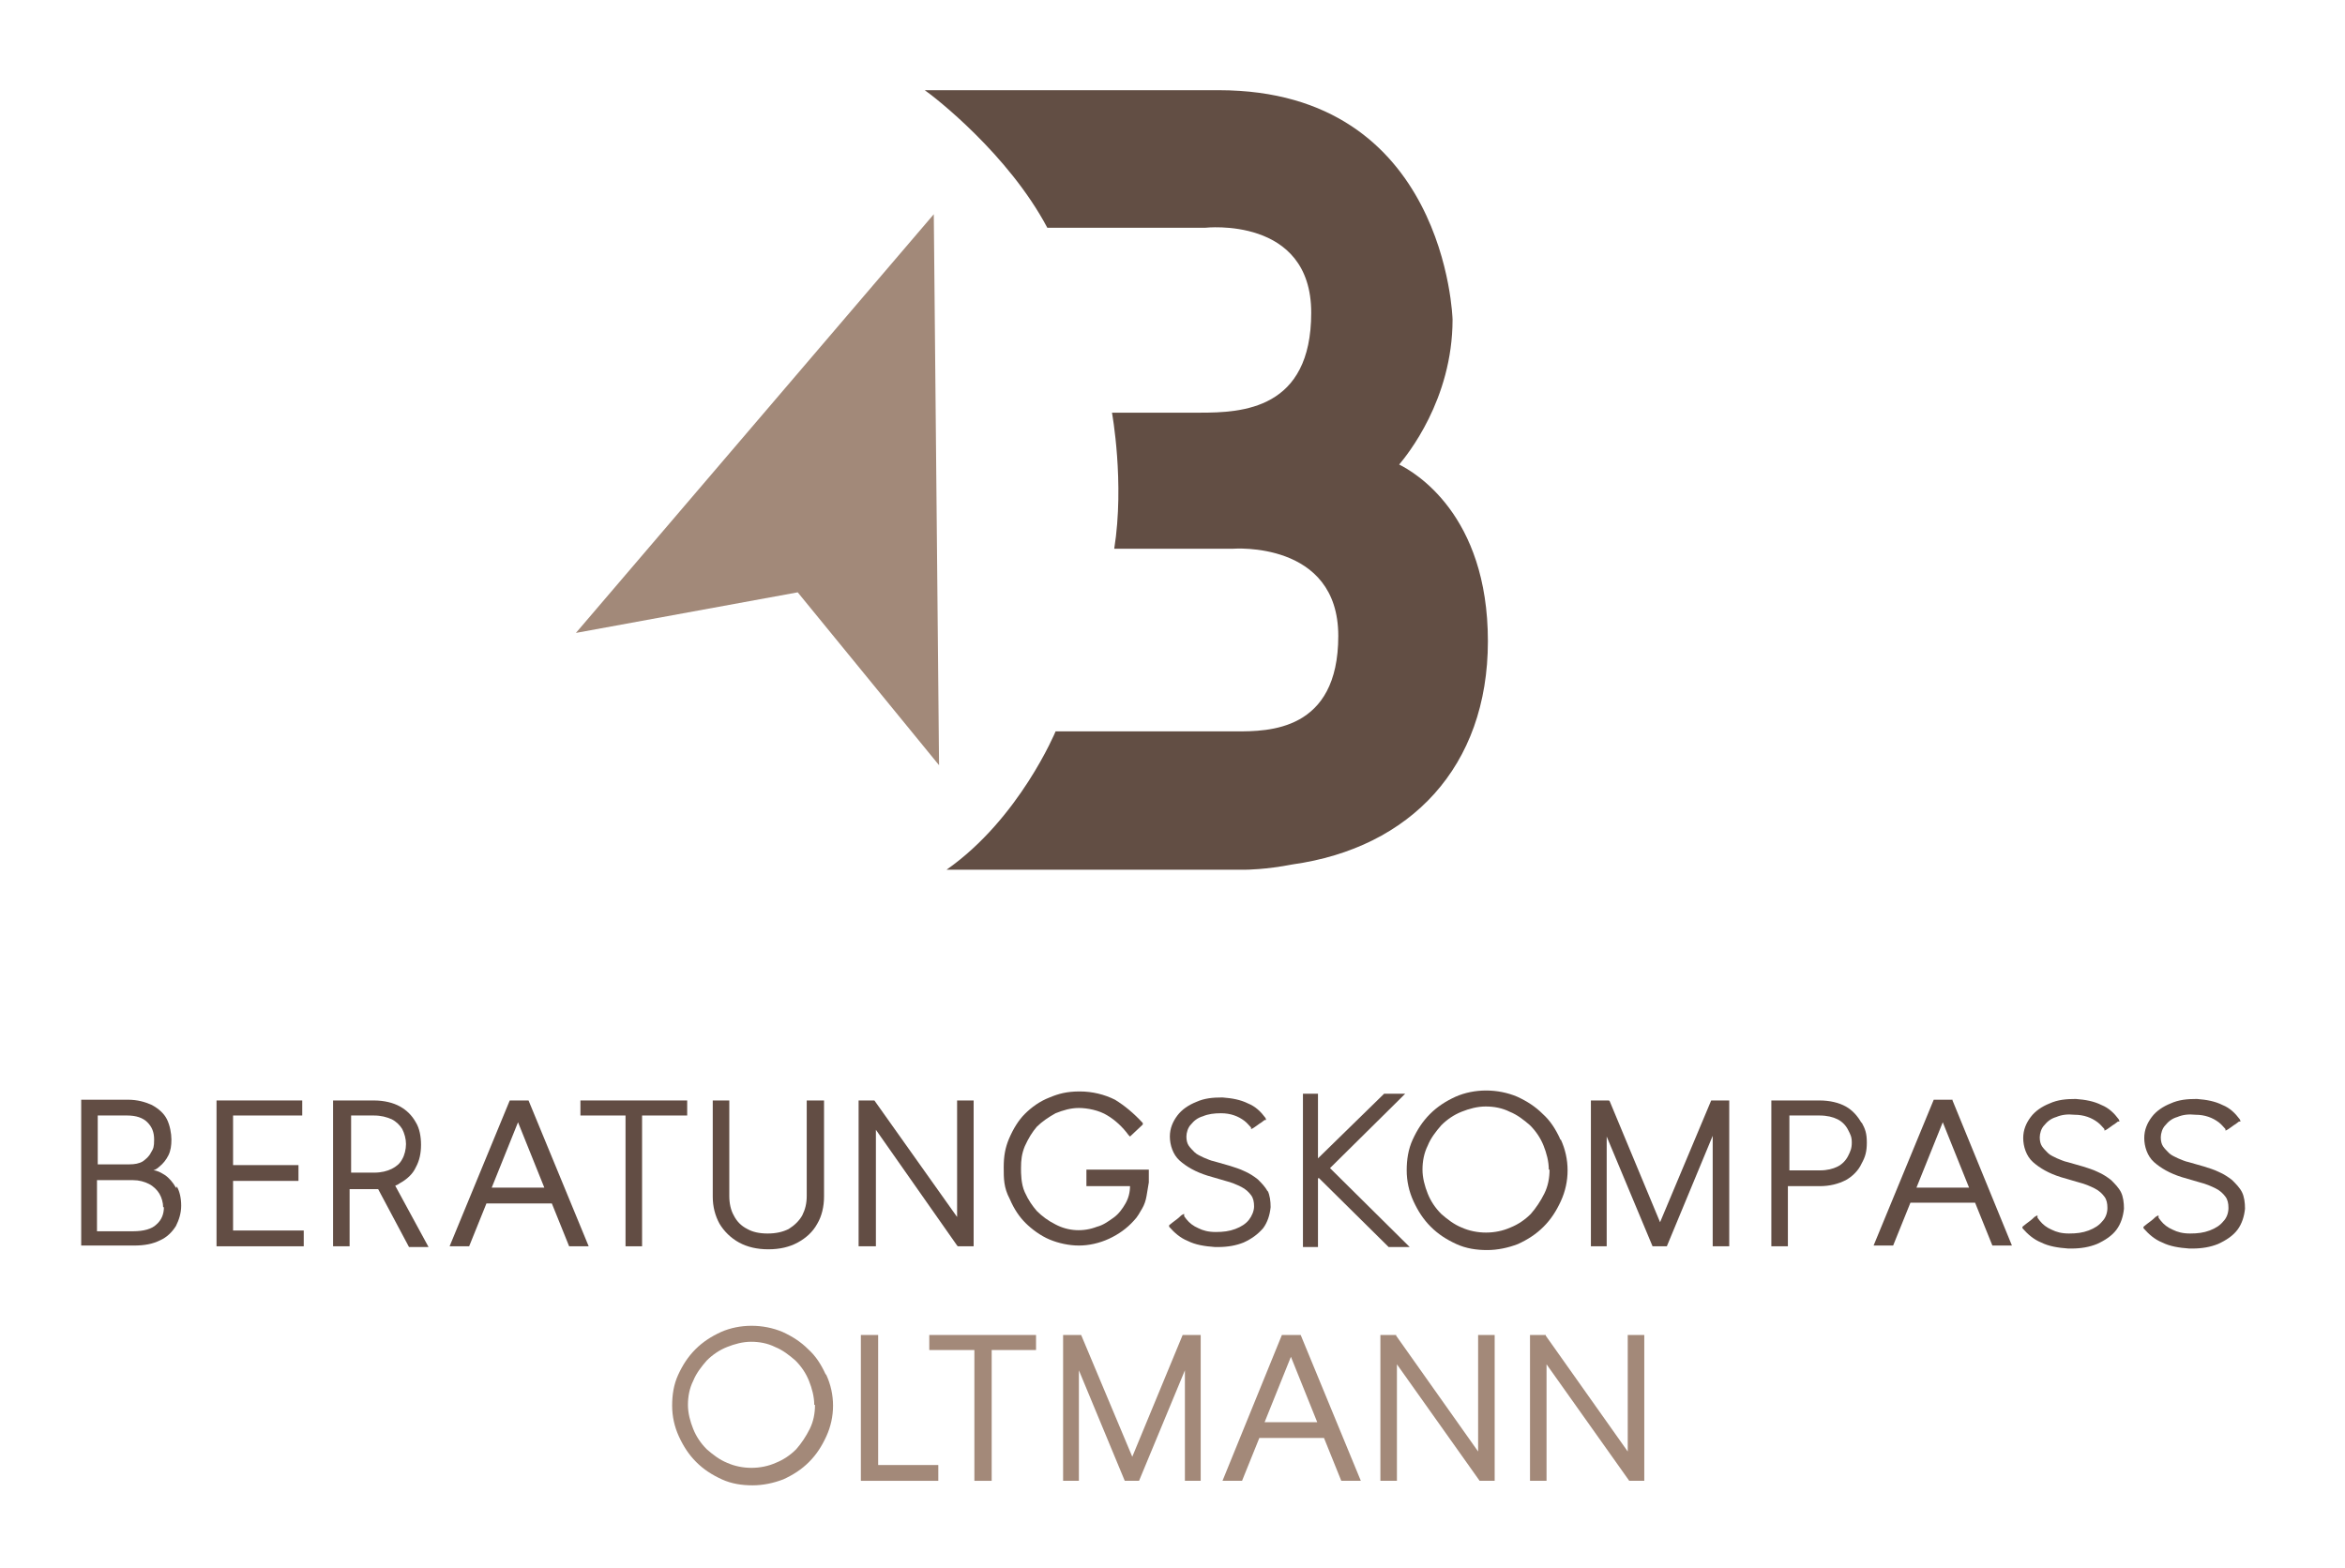
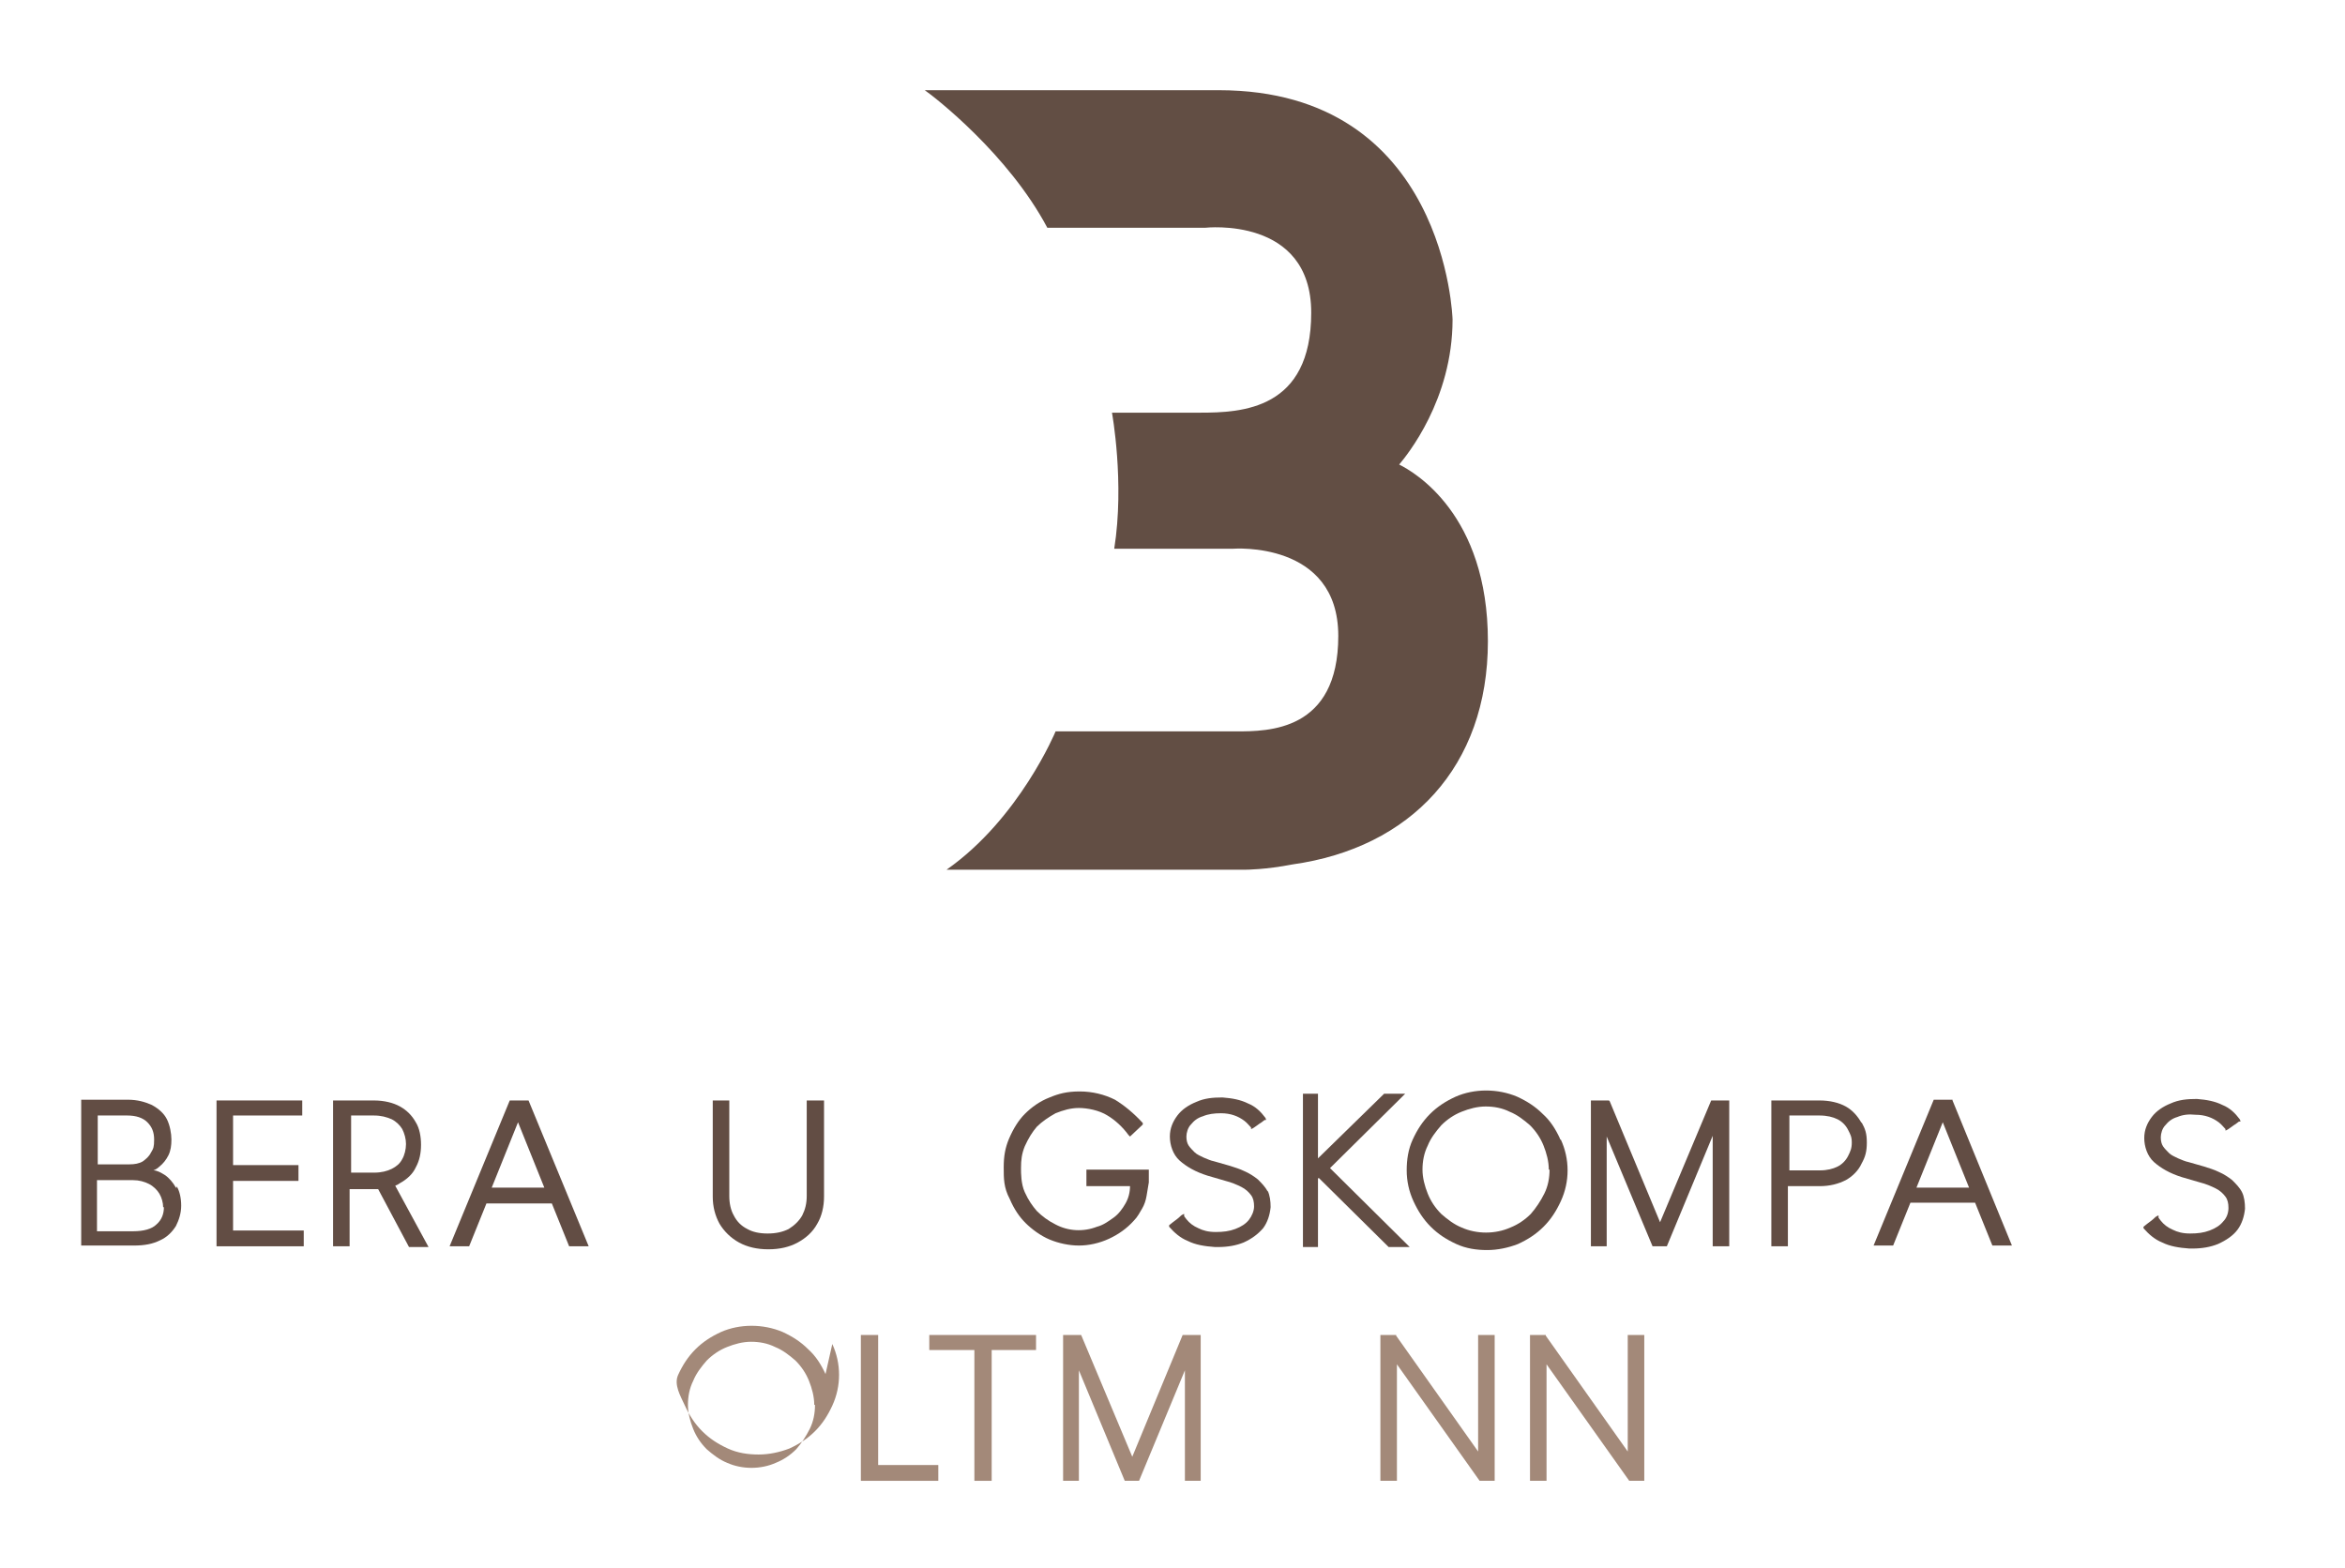
<svg xmlns="http://www.w3.org/2000/svg" id="Ebene_1" version="1.1" viewBox="0 0 311.9 208.6">
  <defs>
    <style>
      .st0 {
        fill: #a28979;
      }

      .st1 {
        fill: #624e44;
      }

      .st2 {
        fill: #624d44;
      }

      .st3 {
        fill: #a38979;
      }
    </style>
  </defs>
-   <polygon class="st0" points="76.6 84.2 124.2 28.5 124.9 101.8 106.1 78.8 76.6 84.2" />
  <g>
    <path class="st2" d="M23.4,158c-.4-.7-.9-1.3-1.5-1.7-.5-.3-1-.6-1.5-.6.3-.1.6-.3.8-.5.5-.4.9-.9,1.2-1.5.3-.6.4-1.3.4-2.1s-.2-1.9-.6-2.7-1.1-1.4-2-1.9c-.9-.4-1.9-.7-3.2-.7h-6.2v19.4h7c1.4,0,2.5-.2,3.5-.7.9-.4,1.6-1.1,2.1-1.9.4-.8.7-1.7.7-2.7s-.2-1.9-.6-2.6v.2h-.1ZM21.8,160.6c0,.9-.3,1.7-1,2.3-.6.6-1.7.9-3.1.9h-4.8v-6.8h4.8c.8,0,1.5.2,2.1.5s1.1.8,1.4,1.3.5,1.2.5,1.8h.1ZM13,154.9v-6.5h3.9c1.2,0,2.1.3,2.7.9.6.6.9,1.3.9,2.3s-.1,1.2-.4,1.7c-.3.6-.7.9-1.1,1.2-.5.3-1.1.4-1.8.4h-4.2Z" />
    <polygon class="st2" points="31 163.7 31 157.1 39.7 157.1 39.7 155 31 155 31 148.4 40.2 148.4 40.2 146.4 28.8 146.4 28.8 165.8 40.4 165.8 40.4 163.7 31 163.7" />
    <path class="st2" d="M52.6,157.7c.2,0,.4-.2.6-.3.9-.5,1.7-1.2,2.1-2.1.5-.9.7-1.9.7-3s-.2-2.2-.7-3c-.5-.9-1.2-1.6-2.1-2.1-.9-.5-2.1-.8-3.5-.8h-5.4v19.4h2.2v-7.6h3.8l4.1,7.7h2.6l-4.4-8.1h0ZM46.6,148.4h3.1c1,0,1.7.2,2.4.5.6.3,1.1.8,1.4,1.3.3.6.5,1.3.5,2s-.2,1.5-.5,2c-.3.6-.8,1-1.4,1.3-.6.3-1.4.5-2.3.5h-3.1v-7.6h-.1Z" />
    <path class="st2" d="M70.2,146.4h-2.4l-8,19.4h2.6l2.3-5.7h8.7l2.3,5.7h2.6l-8-19.4h0ZM65.4,158l3.5-8.7,3.5,8.7h-7Z" />
-     <polygon class="st2" points="77.2 146.4 77.2 148.4 83.2 148.4 83.2 165.8 85.4 165.8 85.4 148.4 91.4 148.4 91.4 146.4 77.2 146.4" />
    <path class="st2" d="M107.3,146.4v12.7c0,1-.2,1.8-.6,2.6-.4.7-1,1.3-1.8,1.8-.8.4-1.7.6-2.8.6s-2-.2-2.7-.6c-.8-.4-1.4-1-1.8-1.8-.4-.7-.6-1.6-.6-2.6v-12.7h-2.2v12.8c0,1.3.3,2.5.9,3.6.6,1,1.5,1.9,2.6,2.5s2.4.9,3.9.9,2.8-.3,3.9-.9c1.1-.6,2-1.4,2.6-2.5.6-1,.9-2.3.9-3.6v-12.8h-2.3Z" />
-     <polygon class="st2" points="127.3 146.4 127.3 161.9 116.3 146.4 114.2 146.4 114.2 165.8 116.5 165.8 116.5 150.3 127.3 165.7 127.4 165.8 129.5 165.8 129.5 146.4 127.3 146.4" />
    <path class="st2" d="M152.9,155.6h-8.4v2.2h5.8c0,.8-.2,1.6-.6,2.3-.4.7-.9,1.4-1.6,1.9-.7.5-1.4,1-2.2,1.2-1.8.7-3.8.6-5.5-.3-1-.5-1.8-1.1-2.5-1.8-.6-.7-1.1-1.4-1.6-2.5s-.5-2.5-.5-3.2c0-1.1.1-1.9.5-2.9.5-1.1,1-1.9,1.6-2.6.7-.7,1.6-1.3,2.5-1.8,1-.4,2-.7,3.1-.7s2.7.3,3.8,1c1,.6,2,1.5,2.8,2.6l.2.2,1.7-1.6v-.2c-1.2-1.3-2.4-2.3-3.7-3.1-1.4-.7-3-1.1-4.7-1.1s-2.8.3-4,.8c-1.3.5-2.4,1.3-3.3,2.2-.8.8-1.5,1.9-2.1,3.3-.5,1.2-.7,2.3-.7,3.8s0,2.7.8,4.2c.6,1.4,1.3,2.4,2.1,3.2s2,1.7,3.2,2.2,2.6.8,3.9.8,2.7-.3,4-.9c1.3-.6,2.4-1.4,3.3-2.4.5-.5.8-1.1,1.1-1.6s.5-1.1.6-1.7c.1-.6.2-1.2.3-1.8v-2,.3h0Z" />
    <polygon class="st2" points="227.6 146.4 220.8 162.6 214.1 146.5 214 146.4 211.6 146.4 211.6 165.8 213.7 165.8 213.7 151.2 219.8 165.8 221.7 165.8 227.8 151.1 227.8 165.8 230 165.8 230 146.4 227.6 146.4" />
    <path class="st2" d="M247.6,149.4c-.5-.9-1.2-1.7-2.1-2.2-.9-.5-2.1-.8-3.5-.8h-6.4v19.4h2.2v-8h4.2c1.4,0,2.5-.3,3.5-.8.9-.5,1.7-1.3,2.1-2.2.5-.9.7-1.6.7-2.8s-.2-1.8-.7-2.7h0ZM237.9,148.4h4.1c1,0,1.8.2,2.4.5.6.3,1.1.8,1.4,1.4.3.6.5.9.5,1.7s-.2,1.2-.5,1.8-.8,1.1-1.4,1.4c-.6.3-1.4.5-2.3.5h-4.1v-7.3h0Z" />
    <path class="st2" d="M259.7,146.5v-.2h-2.5l-8,19.4h2.6l2.3-5.7h8.6l2.3,5.7h2.6l-7.9-19.3h0ZM254.9,158l3.5-8.7,3.5,8.7h-7Z" />
    <polygon class="st3" points="116.8 194.9 116.8 177.6 114.5 177.6 114.5 197 124.8 197 124.8 194.9 116.8 194.9" />
    <polygon class="st3" points="123.6 177.6 123.6 179.6 129.6 179.6 129.6 197 131.9 197 131.9 179.6 137.8 179.6 137.8 177.6 123.6 177.6" />
    <polygon class="st3" points="157.3 177.6 150.6 193.8 143.8 177.6 141.4 177.6 141.4 197 143.5 197 143.5 182.3 149.6 197 151.5 197 157.6 182.3 157.6 197 159.7 197 159.7 177.6 157.3 177.6" />
-     <path class="st3" d="M172.9,177.6h-2.4l-7.9,19.4h2.6l2.3-5.7h8.6l2.3,5.7h2.6l-8-19.4h-.1ZM168.2,189.2l3.5-8.7,3.5,8.7h-7Z" />
    <polygon class="st3" points="196.6 177.6 196.6 193.1 185.7 177.7 185.7 177.6 183.6 177.6 183.6 197 185.8 197 185.8 181.5 196.8 197 198.8 197 198.8 177.6 196.6 177.6" />
    <polygon class="st3" points="216.5 177.6 216.5 193.1 205.6 177.7 205.6 177.6 203.5 177.6 203.5 197 205.7 197 205.7 181.5 216.7 197 218.7 197 218.7 177.6 216.5 177.6" />
    <path class="st2" d="M298.2,158.6c-.3-.6-.8-1.1-1.3-1.6-.5-.4-1.1-.8-1.8-1.1-.6-.3-1.3-.5-1.9-.7l-2.1-.6c-.5-.1-.9-.3-1.4-.5-.4-.2-.9-.4-1.2-.7-.3-.3-.6-.6-.8-.9-.2-.3-.3-.7-.3-1.2s.2-1.2.6-1.6c.4-.5.9-.9,1.6-1.1.7-.3,1.5-.4,2.4-.3,1.3,0,2.3.4,3.1,1,.4.3.6.6.9.9v.2c.1,0,.4-.2.4-.2.4-.3.6-.4.7-.5.2-.1.3-.2.7-.5h.2c0-.1-.1-.3-.1-.3-.6-.8-1.3-1.5-2.3-1.9-1-.5-2.1-.7-3.4-.8-1.3,0-2.4.1-3.5.6-1,.4-1.9,1-2.5,1.8s-1,1.7-1,2.8.4,2.4,1.3,3.2,2.1,1.5,3.7,2l2.4.7c.8.2,1.5.5,2.1.8s1,.7,1.3,1.1c.3.4.4.9.4,1.5s-.2,1.3-.7,1.8c-.4.5-1,.9-1.8,1.2s-1.6.4-2.6.4-1.7-.2-2.3-.5c-.7-.3-1.2-.7-1.6-1.2-.1-.1-.2-.3-.3-.4v-.3c-.1,0-.4.2-.4.2-.4.4-.7.6-1.1.9l-.5.4v.2c.7.8,1.5,1.5,2.5,1.9,1,.5,2.2.7,3.6.8h.4c1.3,0,2.4-.2,3.4-.6,1.1-.5,2-1.1,2.6-1.9.6-.8.9-1.8,1-2.8,0-.8-.1-1.6-.4-2.2h0Z" />
-     <path class="st2" d="M282.1,158.6c-.3-.6-.8-1.1-1.3-1.6-.5-.4-1.1-.8-1.8-1.1-.6-.3-1.3-.5-1.9-.7l-2.1-.6c-.5-.1-.9-.3-1.4-.5-.4-.2-.9-.4-1.2-.7-.3-.3-.6-.6-.8-.9-.2-.3-.3-.7-.3-1.2s.2-1.2.6-1.6c.4-.5.9-.9,1.6-1.1.7-.3,1.5-.4,2.4-.3,1.3,0,2.3.4,3.1,1,.4.3.6.6.9.9v.2c.1,0,.4-.2.4-.2.4-.3.6-.4.7-.5.2-.1.3-.2.7-.5h.2c0-.1-.1-.3-.1-.3-.6-.8-1.3-1.5-2.3-1.9-1-.5-2.1-.7-3.4-.8-1.3,0-2.4.1-3.5.6-1,.4-1.9,1-2.5,1.8s-1,1.7-1,2.8.4,2.4,1.3,3.2,2.1,1.5,3.7,2l2.4.7c.8.2,1.5.5,2.1.8s1,.7,1.3,1.1c.3.4.4.9.4,1.5s-.2,1.3-.7,1.8c-.4.5-1,.9-1.8,1.2s-1.6.4-2.6.4-1.7-.2-2.3-.5c-.7-.3-1.2-.7-1.6-1.2-.1-.1-.2-.3-.3-.4v-.3c-.1,0-.4.2-.4.2-.4.4-.7.6-1.1.9l-.5.4v.2c.7.8,1.5,1.5,2.5,1.9,1,.5,2.2.7,3.6.8h.4c1.3,0,2.4-.2,3.4-.6,1.1-.5,2-1.1,2.6-1.9.6-.8.9-1.8,1-2.8,0-.8-.1-1.6-.4-2.2h0Z" />
    <path class="st2" d="M168.6,158.5c-.3-.6-.8-1.1-1.3-1.6-.5-.4-1.1-.8-1.8-1.1-.6-.3-1.3-.5-1.9-.7l-2.1-.6c-.5-.1-.9-.3-1.4-.5-.4-.2-.9-.4-1.2-.7s-.6-.6-.8-.9c-.2-.3-.3-.7-.3-1.2s.2-1.2.6-1.6c.4-.5.9-.9,1.6-1.1.7-.3,1.5-.4,2.4-.4,1.3,0,2.3.4,3.1,1,.4.3.6.6.9.9v.2c.1,0,.4-.2.4-.2.4-.3.6-.4.7-.5.2-.1.3-.2.7-.5h.2c0-.1-.1-.3-.1-.3-.6-.8-1.3-1.5-2.3-1.9-1-.5-2.1-.7-3.4-.8-1.3,0-2.4.1-3.5.6-1,.4-1.9,1-2.5,1.8s-1,1.7-1,2.8.4,2.4,1.3,3.2c.9.8,2.1,1.5,3.7,2l2.4.7c.8.2,1.5.5,2.1.8s1,.7,1.3,1.1c.3.4.4.9.4,1.5s-.3,1.3-.7,1.8-1,.9-1.8,1.2-1.6.4-2.6.4-1.7-.2-2.3-.5c-.7-.3-1.2-.7-1.6-1.2-.1-.1-.2-.3-.3-.4v-.3c-.1,0-.4.2-.4.2-.4.4-.7.6-1.1.9l-.5.4v.2c.7.8,1.5,1.5,2.5,1.9,1,.5,2.2.7,3.6.8h.4c1.3,0,2.4-.2,3.4-.6,1.1-.5,1.9-1.1,2.6-1.9.6-.8.9-1.8,1-2.8,0-.8-.1-1.6-.4-2.2h0Z" />
    <polygon class="st2" points="176.9 155.4 186.2 146.2 186.9 145.5 184.1 145.5 175.3 154.1 175.3 145.5 173.3 145.5 173.3 165.9 175.3 165.9 175.3 156.8 175.4 156.7 184.6 165.8 184.7 165.9 187.5 165.9 176.9 155.4" />
-     <path class="st3" d="M109.8,182.8c-.6-1.3-1.3-2.4-2.3-3.3-1-1-2.1-1.7-3.4-2.3-2.6-1.1-5.7-1.1-8.2,0-1.3.6-2.4,1.3-3.4,2.3s-1.7,2.1-2.3,3.4c-.6,1.3-.8,2.7-.8,4.1s.3,2.8.9,4.1,1.3,2.4,2.3,3.4,2.1,1.7,3.4,2.3,2.7.8,4.1.8,2.8-.3,4.1-.8c1.3-.6,2.4-1.3,3.4-2.3s1.7-2.1,2.3-3.4c.6-1.3.9-2.7.9-4.1s-.3-2.8-.9-4.1h0ZM108.4,186.9c0,1.1-.2,2.2-.7,3.2s-1.1,1.9-1.8,2.7c-.8.8-1.7,1.4-2.7,1.8-2,.9-4.5.9-6.5,0-1-.4-1.9-1.1-2.7-1.8-.8-.8-1.4-1.7-1.8-2.7s-.7-2.1-.7-3.2.2-2.2.7-3.2c.4-1,1.1-1.9,1.8-2.7.8-.8,1.7-1.4,2.7-1.8,1-.4,2.1-.7,3.2-.7s2.2.2,3.2.7c1,.4,1.9,1.1,2.7,1.8.8.8,1.4,1.7,1.8,2.7s.7,2.1.7,3.2h.1Z" />
+     <path class="st3" d="M109.8,182.8c-.6-1.3-1.3-2.4-2.3-3.3-1-1-2.1-1.7-3.4-2.3-2.6-1.1-5.7-1.1-8.2,0-1.3.6-2.4,1.3-3.4,2.3s-1.7,2.1-2.3,3.4s.3,2.8.9,4.1,1.3,2.4,2.3,3.4,2.1,1.7,3.4,2.3,2.7.8,4.1.8,2.8-.3,4.1-.8c1.3-.6,2.4-1.3,3.4-2.3s1.7-2.1,2.3-3.4c.6-1.3.9-2.7.9-4.1s-.3-2.8-.9-4.1h0ZM108.4,186.9c0,1.1-.2,2.2-.7,3.2s-1.1,1.9-1.8,2.7c-.8.8-1.7,1.4-2.7,1.8-2,.9-4.5.9-6.5,0-1-.4-1.9-1.1-2.7-1.8-.8-.8-1.4-1.7-1.8-2.7s-.7-2.1-.7-3.2.2-2.2.7-3.2c.4-1,1.1-1.9,1.8-2.7.8-.8,1.7-1.4,2.7-1.8,1-.4,2.1-.7,3.2-.7s2.2.2,3.2.7c1,.4,1.9,1.1,2.7,1.8.8.8,1.4,1.7,1.8,2.7s.7,2.1.7,3.2h.1Z" />
    <path class="st2" d="M207.5,151.5c-.6-1.3-1.3-2.4-2.3-3.3-1-1-2.1-1.7-3.4-2.3-2.6-1.1-5.7-1.1-8.2,0-1.3.6-2.4,1.3-3.4,2.3s-1.7,2.1-2.3,3.4c-.6,1.3-.8,2.7-.8,4.1s.3,2.8.9,4.1c.6,1.3,1.3,2.4,2.3,3.4s2.1,1.7,3.4,2.3c1.3.6,2.7.8,4.1.8s2.8-.3,4.1-.8c1.3-.6,2.4-1.3,3.4-2.3s1.7-2.1,2.3-3.4c.6-1.3.9-2.7.9-4.1s-.3-2.8-.9-4.1h-.1ZM206.1,155.6c0,1.1-.2,2.2-.7,3.2s-1.1,1.9-1.8,2.7c-.8.8-1.7,1.4-2.7,1.8-2,.9-4.5.9-6.5,0-1-.4-1.9-1.1-2.7-1.8-.8-.8-1.4-1.7-1.8-2.7-.4-1-.7-2.1-.7-3.2s.2-2.2.7-3.2c.4-1,1.1-1.9,1.8-2.7.8-.8,1.7-1.4,2.7-1.8,1-.4,2.1-.7,3.2-.7s2.2.2,3.2.7c1,.4,1.9,1.1,2.7,1.8.8.8,1.4,1.7,1.8,2.7.4,1,.7,2.1.7,3.2h.1Z" />
  </g>
  <g>
    <path class="st1" d="M122.9,12s0,0,.1,0c0,0-.1,0-.1,0h0Z" />
    <path class="st1" d="M197.9,85.3c0-16.9-9.8-22.5-11.8-23.5,1-1.2,7.1-8.6,7.1-19.3,0,0-.8-30.5-31.1-30.5s-37.9,0-39.1,0c1.3.9,11.1,8.5,16.3,18.3h21s14.1-1.6,14.1,11.3-9.2,13.3-14.8,13.3h-11.7s1.7,9.3.3,18.1h15.8s14-1.1,14,11.6-9.3,12.7-13.6,12.7h-24s-4.8,11.6-14.5,18.4h39.8s2.6,0,6.2-.7c15.7-2.2,26-13,26-29.7Z" />
  </g>
</svg>